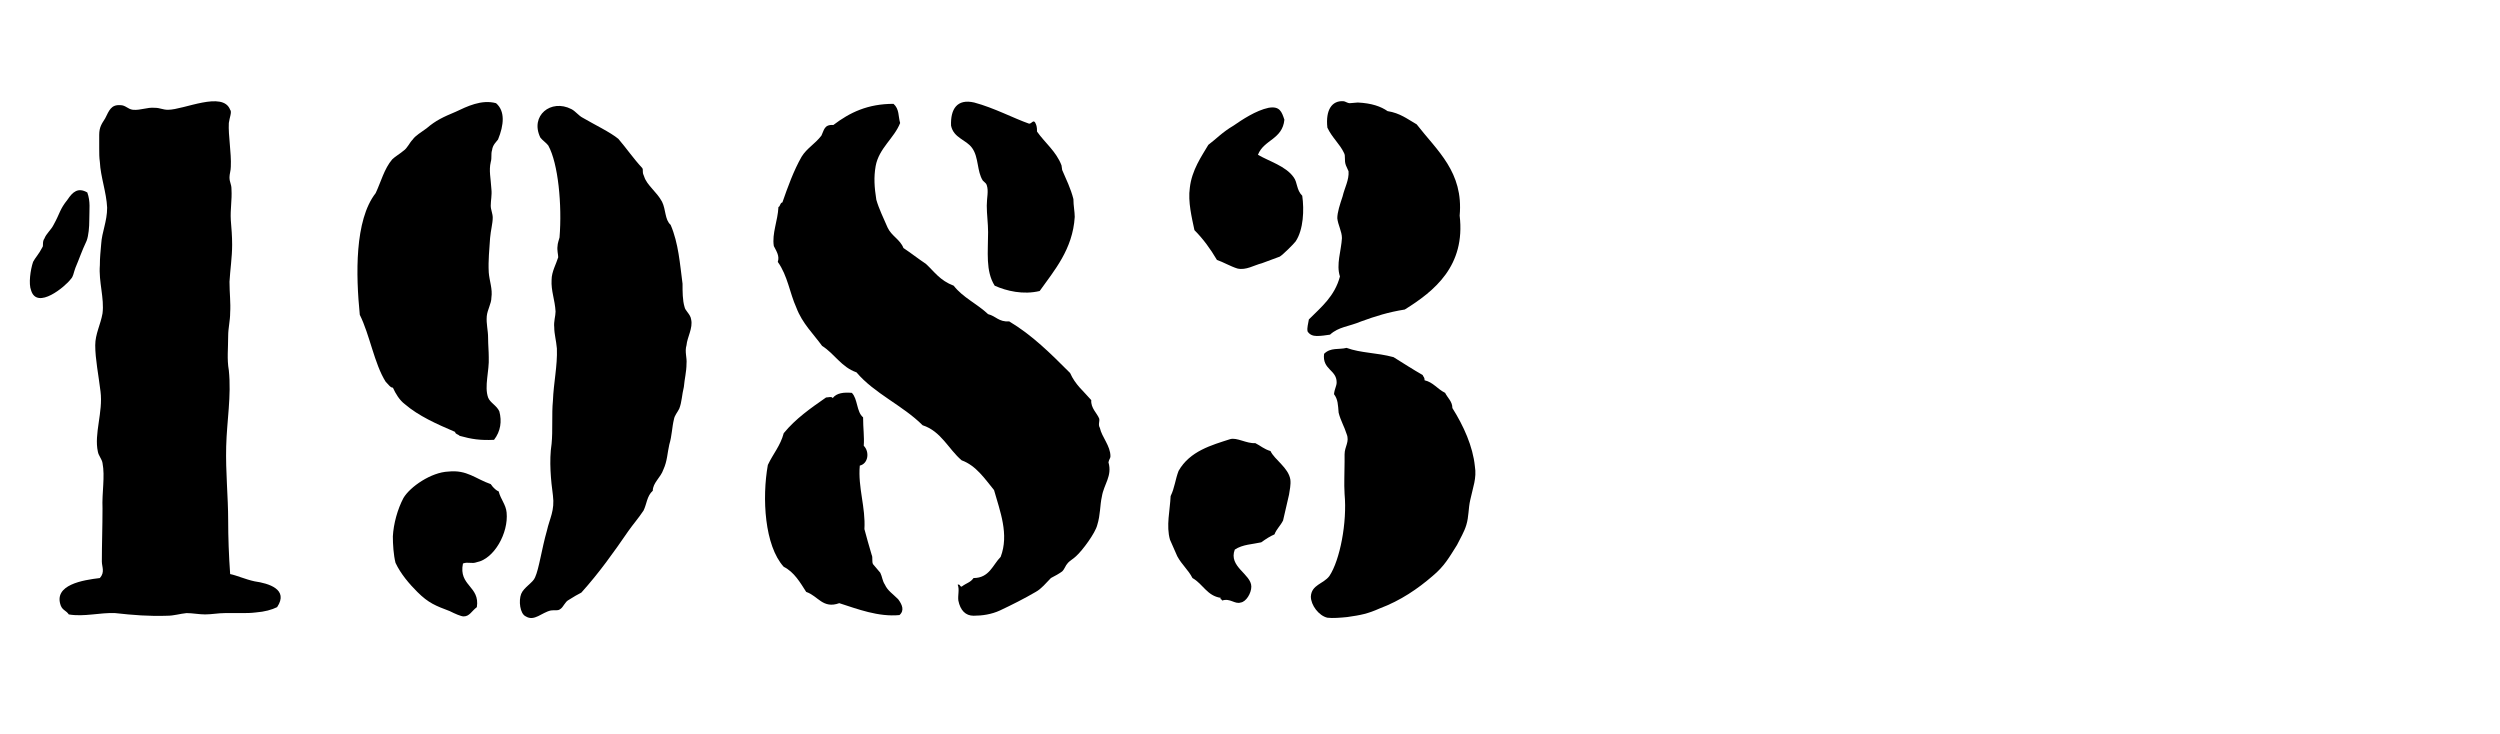
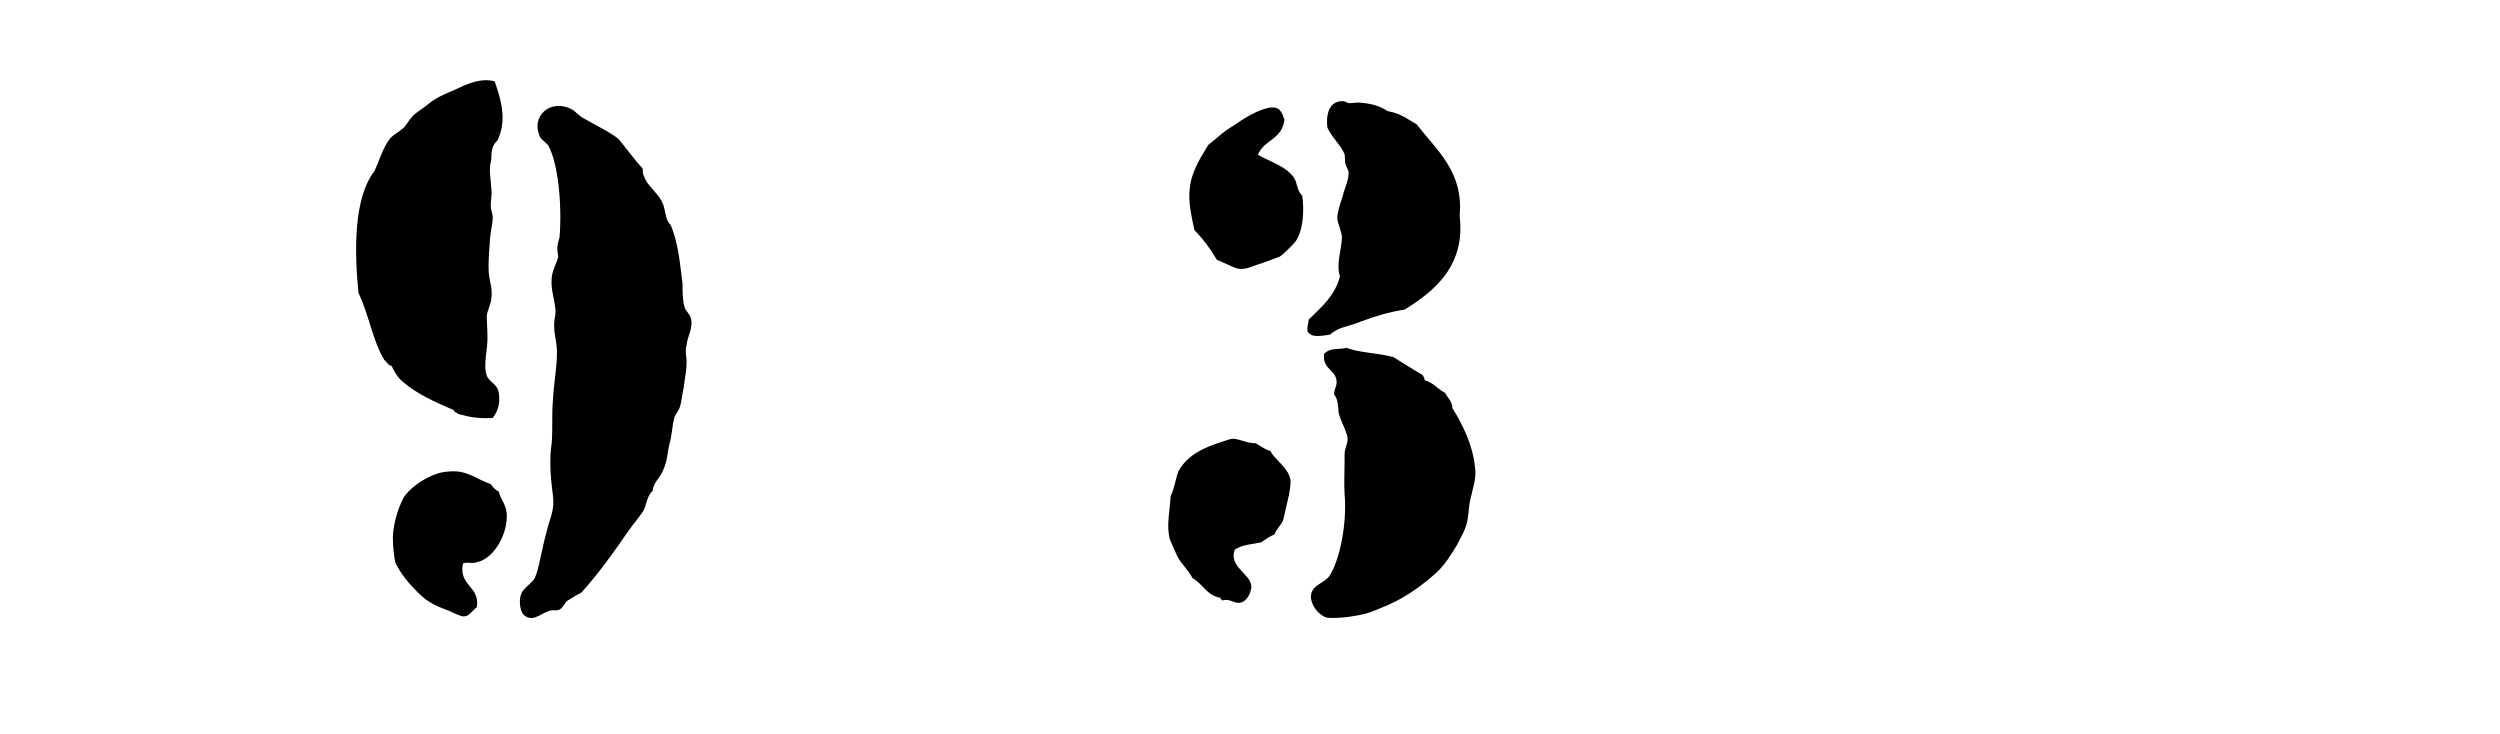
<svg xmlns="http://www.w3.org/2000/svg" version="1.1" id="Calque_1" x="0px" y="0px" viewBox="0 0 378 111" style="enable-background:new 0 0 378 111;" xml:space="preserve">
  <g>
-     <path d="M13.5,33.3c0,1-0.1,2.3-0.4,3.1c-0.8,1.7-1.1,2.7-1.7,4.1c-0.3,0.8-0.3,1.3-0.7,1.7c-0.8,1.1-5.1,4.7-6,1.7   c-0.4-1-0.1-3.1,0.3-4.3c0.3-0.6,0.9-1.2,1.4-2.2c0.1-0.1,0.1-0.3,0.1-0.6c0-0.3,0.1-0.6,0.2-0.7c0.3-0.8,1-1.3,1.4-2.1   c1-1.8,0.9-2.3,2.1-3.8c0.8-1.2,1.6-1.9,3-1.1C13.7,30.5,13.5,31.6,13.5,33.3z M38.5,87.9c2.1,0.3,5.2,1.2,3.4,3.9   c-0.8,0.4-1.9,0.7-3.2,0.8c-0.8,0.1-1.4,0.1-2.2,0.1H34c-1,0-2,0.2-3,0.2c-0.9,0-1.9-0.2-2.8-0.2c-1,0.1-1.9,0.4-2.9,0.4   c-2.7,0.1-5.2-0.1-7.9-0.4c-2.3-0.1-4.7,0.6-7,0.2c-0.4-0.6-0.9-0.6-1.2-1.3c-1.2-3.2,3.4-3.9,5.9-4.2c0.8-0.9,0.3-1.7,0.3-2.5   c0-2.5,0.1-5.3,0.1-8c-0.1-2.5,0.4-4.8,0-6.9c-0.1-0.6-0.6-1.1-0.7-1.7c-0.6-2.7,0.8-6,0.4-9.1c-0.3-2.5-0.8-4.9-0.8-7   c0-1.7,0.8-3.1,1.1-4.8c0.3-2.3-0.6-4.8-0.4-7.3c0-1.2,0.1-2,0.2-3.2c0.1-1.8,0.9-3.4,0.9-5.5c-0.1-2.3-1-4.7-1.1-6.9   c-0.1-0.7-0.1-1.3-0.1-2.1v-2c0-1.2,0.4-1.7,0.9-2.5c0.6-1.2,0.9-2.1,2.3-2c0.8,0,1.1,0.6,1.9,0.7c1.2,0.1,2.1-0.4,3.3-0.3   c0.8,0,1.2,0.3,2,0.3c2.4,0,8.3-2.9,9.4,0c0.3,0.3-0.1,1.2-0.2,2c-0.1,1.9,0.4,4.5,0.3,6.6c0,0.6-0.2,1.1-0.2,1.6   c0,0.8,0.3,1,0.3,1.8c0.1,1.7-0.2,3-0.1,4.7c0.1,1.2,0.2,2.4,0.2,3.7c0,1.9-0.3,3.8-0.4,5.6c0,1.7,0.2,3.2,0.1,4.7   c0,1.2-0.3,2.3-0.3,3.5c0,1.9-0.2,3.5,0.1,5.2c0.4,3.9-0.3,7.6-0.4,11.5s0.3,7.6,0.3,11.2c0,2.5,0.1,5.3,0.3,8.1   C35.8,87,37.1,87.6,38.5,87.9z" />
-     <path d="M75.3,21.1c-0.3,0.4-0.8,0.8-0.9,1.6c-0.1,0.3-0.1,0.6-0.1,0.9c0,0.2,0,0.6-0.1,0.9c-0.3,1.3,0,2.4,0.1,4.1   c0.1,0.9-0.1,1.7-0.1,2.5c0,0.6,0.3,1.2,0.3,1.8c0,0.9-0.3,1.9-0.4,3.1c-0.1,1.7-0.3,3.3-0.2,5.2c0.1,1.3,0.6,2.5,0.4,3.8   c0,0.9-0.6,1.8-0.7,2.8c-0.1,1.2,0.2,2.1,0.2,3.3c0,1,0.1,2,0.1,2.9c0.1,2.1-0.7,4.4-0.1,6.1c0.3,0.8,1.3,1.2,1.7,2.1   c0.4,1.5,0.2,3-0.8,4.3c-2.1,0.1-3.4-0.1-5.2-0.6c-0.3-0.3-0.6-0.2-0.7-0.6c-2.8-1.2-5.5-2.4-7.6-4.2c-0.8-0.6-1.4-1.6-1.8-2.5   c-0.3,0.1-0.8-0.6-1.1-0.9c-1.7-2.7-2.4-7.1-3.9-10.1c-0.6-6-0.8-14.3,2.4-18.4c0.8-1.7,1.3-3.7,2.5-5.1c0.4-0.4,1.1-0.8,1.7-1.3   c0.6-0.4,0.9-1.2,1.4-1.7c0.4-0.6,1.3-1.1,2.1-1.7c1.4-1.2,2.5-1.7,4.4-2.5c1.7-0.8,3.9-1.9,6.1-1.3C76.4,16.8,76.2,18.9,75.3,21.1   z M72.1,91.8c-0.8,0.6-1.1,1.4-2,1.4c-0.4,0-1.3-0.4-2.1-0.8c-2.1-0.8-3.2-1.2-4.9-2.9c-1.2-1.2-2.5-2.7-3.3-4.4   c-0.3-1.2-0.4-2.8-0.4-4c0.1-1.9,0.7-4.1,1.6-5.8c1-1.7,4.2-3.9,6.8-4c2.8-0.3,4.1,1.1,6.4,1.9c0.4,0.6,0.9,1,1.2,1.1   c0.3,1.2,1.1,2,1.2,3.2c0.3,3.1-1.9,7-4.5,7.5c-0.8,0.3-1.3-0.1-2.1,0.2C69.3,88.6,72.6,88.6,72.1,91.8z M97.1,25.4   c0.1,0.1,0.1,0.3,0.1,0.6s0.1,0.4,0.2,0.7c0.4,1.3,1.9,2.3,2.7,3.8c0.6,1.2,0.4,2.7,1.3,3.5c1.2,2.8,1.4,5.9,1.8,8.9   c0,1.2,0,2.5,0.3,3.5c0.1,0.6,0.9,1.1,1,1.9c0.3,1.3-0.6,2.7-0.7,3.9c-0.3,1,0.1,1.9,0,2.8c0,1.2-0.3,2.3-0.4,3.5   c-0.3,1.2-0.3,2.3-0.7,3.3c-0.3,0.6-0.7,1-0.8,1.6c-0.3,1.2-0.3,2.5-0.7,3.8c-0.3,1.3-0.3,2.5-0.9,3.8c-0.4,1.2-1.6,2-1.6,3.2   c-0.9,0.8-0.9,2-1.4,3c-0.8,1.2-1.6,2.1-2.3,3.1c-2.2,3.2-4.4,6.3-7.1,9.3c-0.6,0.3-1.1,0.6-1.9,1.1c-0.6,0.3-0.8,1.1-1.3,1.4   c-0.4,0.3-0.7,0.1-1.4,0.2c-1.4,0.3-2.5,1.7-3.8,0.9c-0.9-0.4-1.1-2.4-0.7-3.4c0.4-1,1.8-1.7,2.1-2.5c0.6-1.3,1-4.3,1.8-7.1   c0.4-1.8,1.2-3,0.9-5.3c-0.3-2.2-0.6-5.2-0.2-7.8c0.1-1,0.1-2.1,0.1-3.2c0-1.2,0-2.3,0.1-3.3c0.1-2.7,0.7-5.3,0.6-7.9   c-0.1-1.2-0.4-2.2-0.4-3.2c-0.1-0.9,0.2-1.7,0.2-2.4c-0.1-1.8-0.7-3.1-0.6-4.8c0-1.2,0.7-2.4,1-3.4c0-0.4-0.2-1.1-0.1-1.7   c0-0.4,0.2-0.9,0.3-1.3C85,31,84.4,24.7,82.9,22c-0.3-0.4-0.9-0.8-1.2-1.2c-1.6-3.3,1.6-5.9,4.7-4.3c0.6,0.3,1.1,1,1.7,1.3   c1.7,1,4.2,2.2,5.4,3.2C94.7,22.4,95.8,24,97.1,25.4z" />
-     <path d="M130.5,63.1c0,1.7,0.2,2.9,0.1,4.3c0.9,0.9,0.7,2.7-0.6,3c-0.3,3.3,0.9,6.3,0.7,9.6c0.3,1.2,0.7,2.5,1.1,3.9   c0.1,0.2,0.1,0.4,0.1,0.8c0,0.2,0,0.4,0.1,0.6l1.1,1.3c0.3,0.6,0.3,1.2,0.7,1.8c0.4,0.9,1.2,1.4,2,2.2c0.6,0.8,1,1.7,0.2,2.4   c-3.2,0.3-6.3-0.9-9.1-1.8c-2.5,0.9-3.2-1.1-5-1.7c-0.9-1.4-1.8-3-3.4-3.8c-2.9-3.2-3.3-10.4-2.4-15.4c0.8-1.7,1.9-2.9,2.4-4.8   c1.8-2.2,4.1-3.8,6.4-5.4c0.3,0,0.9-0.2,1,0.1c0.6-0.8,1.7-0.9,2.9-0.8C129.7,60.3,129.5,62.3,130.5,63.1z M145.4,88.7   c0.8-0.6,1.3-0.6,1.8-1.3c2.4,0,2.9-2,4.1-3.2c1.3-3.4-0.1-6.9-1-10.1c-1.4-1.7-2.7-3.7-4.9-4.5c-2-1.7-3.1-4.4-5.9-5.3   c-3-3-7.3-4.8-10-8c-2.3-0.8-3.3-2.8-5.2-4c-1.3-1.8-3-3.4-3.9-5.8c-1-2.2-1.3-4.8-2.8-6.9c0.3-0.9-0.2-1.6-0.6-2.4   c-0.3-1.9,0.6-3.8,0.7-5.9c0.3-0.1,0.2-0.6,0.6-0.7c0.8-2.3,1.7-4.8,2.9-6.9c0.8-1.3,2-1.9,3-3.2c0.4-0.8,0.4-1.7,1.8-1.6   c2.5-1.9,5.2-3.2,9.1-3.2c0.9,0.8,0.7,1.9,1,2.9c-0.9,2.3-3.2,3.8-3.7,6.5c-0.3,1.7-0.2,3.2,0.1,5.1c0.4,1.4,1.1,2.8,1.7,4.2   c0.6,1.3,1.9,1.8,2.4,3.1c1.2,0.8,2.2,1.6,3.4,2.4c1.3,1.2,2.1,2.5,4.2,3.3c1.4,1.8,3.5,2.7,5.2,4.3c1.2,0.3,1.6,1.2,3.2,1.1   c3.5,2.1,6.2,4.8,9.2,7.8c0.8,1.8,2,2.7,3.2,4.1c-0.1,1.2,0.9,2,1.2,2.8c0.1,0.4-0.2,0.9,0.1,1.4c0.3,1.4,1.6,2.7,1.6,4.3   c0,0.3-0.2,0.4-0.3,0.9c0.6,2.1-0.7,3.3-1,5.2c-0.3,1.3-0.2,2.7-0.7,4.3c-0.3,1.2-2.2,3.8-3.2,4.7c-0.4,0.4-1,0.7-1.3,1.1   c-0.3,0.3-0.4,0.8-0.8,1.2c-0.4,0.3-1.1,0.7-1.7,1c-0.8,0.8-1.4,1.6-2.3,2.1c-1.7,1-3.7,2-5.4,2.8c-1.3,0.6-2.7,0.8-4,0.8   c-1.2,0-2-0.8-2.3-2.3c-0.1-0.8,0.2-1.7-0.1-2.4C145.2,88.3,145.1,88.7,145.4,88.7z M156.8,19.9c1.2,1.7,2.9,3,3.7,5.1l0.1,0.7   c0.6,1.4,1.3,2.8,1.7,4.4c0,1,0.2,1.9,0.2,2.7c-0.3,4.9-3.1,8.1-5.3,11.2c-2.5,0.6-5,0-6.8-0.8c-1.4-2.2-1-5.1-1-8.1   c0-1.3-0.2-2.7-0.2-4c0-1.2,0.3-2.2,0-3.1c-0.1-0.3-0.2-0.3-0.6-0.7c-0.9-1.4-0.6-3.5-1.6-4.9c-0.9-1.3-2.8-1.5-3.2-3.4   c-0.1-2.5,0.9-4.1,3.5-3.5c3,0.8,6,2.4,8.3,3.2c0.4,0,0.6-0.6,0.9-0.2C156.7,18.9,156.8,19.1,156.8,19.9z" />
+     <path d="M75.3,21.1c-0.3,0.4-0.8,0.8-0.9,1.6c-0.1,0.3-0.1,0.6-0.1,0.9c0,0.2,0,0.6-0.1,0.9c-0.3,1.3,0,2.4,0.1,4.1   c0.1,0.9-0.1,1.7-0.1,2.5c0,0.6,0.3,1.2,0.3,1.8c0,0.9-0.3,1.9-0.4,3.1c-0.1,1.7-0.3,3.3-0.2,5.2c0.1,1.3,0.6,2.5,0.4,3.8   c0,0.9-0.6,1.8-0.7,2.8c0,1,0.1,2,0.1,2.9c0.1,2.1-0.7,4.4-0.1,6.1c0.3,0.8,1.3,1.2,1.7,2.1   c0.4,1.5,0.2,3-0.8,4.3c-2.1,0.1-3.4-0.1-5.2-0.6c-0.3-0.3-0.6-0.2-0.7-0.6c-2.8-1.2-5.5-2.4-7.6-4.2c-0.8-0.6-1.4-1.6-1.8-2.5   c-0.3,0.1-0.8-0.6-1.1-0.9c-1.7-2.7-2.4-7.1-3.9-10.1c-0.6-6-0.8-14.3,2.4-18.4c0.8-1.7,1.3-3.7,2.5-5.1c0.4-0.4,1.1-0.8,1.7-1.3   c0.6-0.4,0.9-1.2,1.4-1.7c0.4-0.6,1.3-1.1,2.1-1.7c1.4-1.2,2.5-1.7,4.4-2.5c1.7-0.8,3.9-1.9,6.1-1.3C76.4,16.8,76.2,18.9,75.3,21.1   z M72.1,91.8c-0.8,0.6-1.1,1.4-2,1.4c-0.4,0-1.3-0.4-2.1-0.8c-2.1-0.8-3.2-1.2-4.9-2.9c-1.2-1.2-2.5-2.7-3.3-4.4   c-0.3-1.2-0.4-2.8-0.4-4c0.1-1.9,0.7-4.1,1.6-5.8c1-1.7,4.2-3.9,6.8-4c2.8-0.3,4.1,1.1,6.4,1.9c0.4,0.6,0.9,1,1.2,1.1   c0.3,1.2,1.1,2,1.2,3.2c0.3,3.1-1.9,7-4.5,7.5c-0.8,0.3-1.3-0.1-2.1,0.2C69.3,88.6,72.6,88.6,72.1,91.8z M97.1,25.4   c0.1,0.1,0.1,0.3,0.1,0.6s0.1,0.4,0.2,0.7c0.4,1.3,1.9,2.3,2.7,3.8c0.6,1.2,0.4,2.7,1.3,3.5c1.2,2.8,1.4,5.9,1.8,8.9   c0,1.2,0,2.5,0.3,3.5c0.1,0.6,0.9,1.1,1,1.9c0.3,1.3-0.6,2.7-0.7,3.9c-0.3,1,0.1,1.9,0,2.8c0,1.2-0.3,2.3-0.4,3.5   c-0.3,1.2-0.3,2.3-0.7,3.3c-0.3,0.6-0.7,1-0.8,1.6c-0.3,1.2-0.3,2.5-0.7,3.8c-0.3,1.3-0.3,2.5-0.9,3.8c-0.4,1.2-1.6,2-1.6,3.2   c-0.9,0.8-0.9,2-1.4,3c-0.8,1.2-1.6,2.1-2.3,3.1c-2.2,3.2-4.4,6.3-7.1,9.3c-0.6,0.3-1.1,0.6-1.9,1.1c-0.6,0.3-0.8,1.1-1.3,1.4   c-0.4,0.3-0.7,0.1-1.4,0.2c-1.4,0.3-2.5,1.7-3.8,0.9c-0.9-0.4-1.1-2.4-0.7-3.4c0.4-1,1.8-1.7,2.1-2.5c0.6-1.3,1-4.3,1.8-7.1   c0.4-1.8,1.2-3,0.9-5.3c-0.3-2.2-0.6-5.2-0.2-7.8c0.1-1,0.1-2.1,0.1-3.2c0-1.2,0-2.3,0.1-3.3c0.1-2.7,0.7-5.3,0.6-7.9   c-0.1-1.2-0.4-2.2-0.4-3.2c-0.1-0.9,0.2-1.7,0.2-2.4c-0.1-1.8-0.7-3.1-0.6-4.8c0-1.2,0.7-2.4,1-3.4c0-0.4-0.2-1.1-0.1-1.7   c0-0.4,0.2-0.9,0.3-1.3C85,31,84.4,24.7,82.9,22c-0.3-0.4-0.9-0.8-1.2-1.2c-1.6-3.3,1.6-5.9,4.7-4.3c0.6,0.3,1.1,1,1.7,1.3   c1.7,1,4.2,2.2,5.4,3.2C94.7,22.4,95.8,24,97.1,25.4z" />
    <path d="M189.2,88.7c0,1-0.8,2.3-1.6,2.4c-0.9,0.3-1.6-0.7-2.8-0.3c-0.1-0.1-0.1-0.2-0.2-0.2c-0.1,0-0.1-0.1,0-0.2   c-2.1-0.3-2.7-2.1-4.3-3c-0.6-1.2-1.6-2-2.3-3.3l-1.1-2.5c-0.6-2.1,0-4.4,0.1-6.6c0.6-1.2,0.7-2.5,1.2-3.8c1.7-3,5-3.9,7.8-4.8   c1-0.3,2.5,0.7,3.8,0.6c0.8,0.4,1.3,0.9,2.3,1.2c0.6,1.3,2.7,2.5,3,4.3c0.1,0.8-0.1,1.6-0.2,2.3l-0.9,3.9c-0.4,0.8-1,1.3-1.3,2.1   c-0.7,0.3-1.3,0.7-2,1.2c-1.3,0.3-2.8,0.3-4,1.1C185.7,85.7,189.2,86.8,189.2,88.7z M195.6,26.8c0.6,0.8,0.4,1.9,1.3,2.8   c0.3,2.1,0.2,5.1-1,6.9c-0.3,0.4-1.9,2-2.4,2.3l-2.7,1c-1.2,0.3-2.4,1.1-3.7,0.8c-1-0.3-2.2-1-3.1-1.3c-1-1.7-2.1-3.2-3.4-4.5   c-0.4-1.9-1-4.3-0.7-6.4c0.3-2.7,1.8-4.8,2.8-6.5c1.2-0.9,2.1-1.9,3.8-2.9c1.3-0.9,3.4-2.3,5.3-2.7c1.7-0.3,2,0.6,2.4,1.8   c-0.3,3-3.1,3-4,5.3C191.9,24.4,194.4,25.1,195.6,26.8z M197.9,48.3c1.9-1.9,3.9-3.5,4.7-6.5c-0.6-1.8,0.2-3.9,0.3-5.8   c0-1-0.6-2-0.7-3c0-0.9,0.4-2.1,0.8-3.3c0.3-1.3,1-2.5,0.9-3.8l-0.4-0.9c-0.3-0.8,0-1.4-0.3-1.9c-0.6-1.3-1.8-2.3-2.5-3.8   c-0.3-2.7,0.7-4.1,2.4-4c0.3,0,0.6,0.3,1,0.3c0.3,0,0.9-0.1,1.2-0.1c2.1,0.1,3.5,0.6,4.5,1.3c1.9,0.3,3,1.2,4.4,2   c3.1,4,7.1,7.2,6.5,13.8c0.9,7.6-3.8,11.4-8.3,14.2c-2.5,0.4-4.4,1-6.6,1.8c-1.9,0.8-3.4,0.8-4.7,2c-0.7,0.1-1.3,0.2-2,0.2   c-0.6,0-1.1-0.2-1.4-0.7C197.6,49.5,197.8,49,197.9,48.3z M203.6,52.6c2.2,0.8,4.5,0.7,7.1,1.4c1.6,1,3,1.9,4.4,2.7   c0.1,0.3,0.3,0.3,0.3,0.8c1.3,0.3,1.9,1.3,3.1,1.9c0.4,0.8,1.1,1.3,1.1,2.3c1.7,2.7,3.1,5.8,3.4,8.8c0.3,1.8-0.3,3.2-0.7,5.1   c-0.3,1.3-0.2,2.5-0.6,3.8c-0.3,1-0.9,2-1.4,3c-1.2,1.9-1.9,3.2-3.7,4.7c-2.2,1.9-4.8,3.7-8,4.9c-1.8,0.8-2.8,1-4.9,1.3   c-1,0.1-2.2,0.2-3,0.1c-1.3-0.3-2.5-1.9-2.5-3.2c0.1-1.8,1.9-1.9,2.8-3.1c1.6-2.4,2.7-8.1,2.3-12.4c-0.1-1.7,0-3,0-4.9v-1.1   c0-1.2,0.8-1.9,0.3-3.1c-0.3-1-0.9-2-1.2-3.2c-0.1-1.2-0.1-2-0.7-2.8c0.1-0.9,0.4-1.2,0.4-1.8c0-1.9-2.2-1.9-1.9-4.3   C201.2,52.5,202.4,52.9,203.6,52.6z" />
  </g>
</svg>